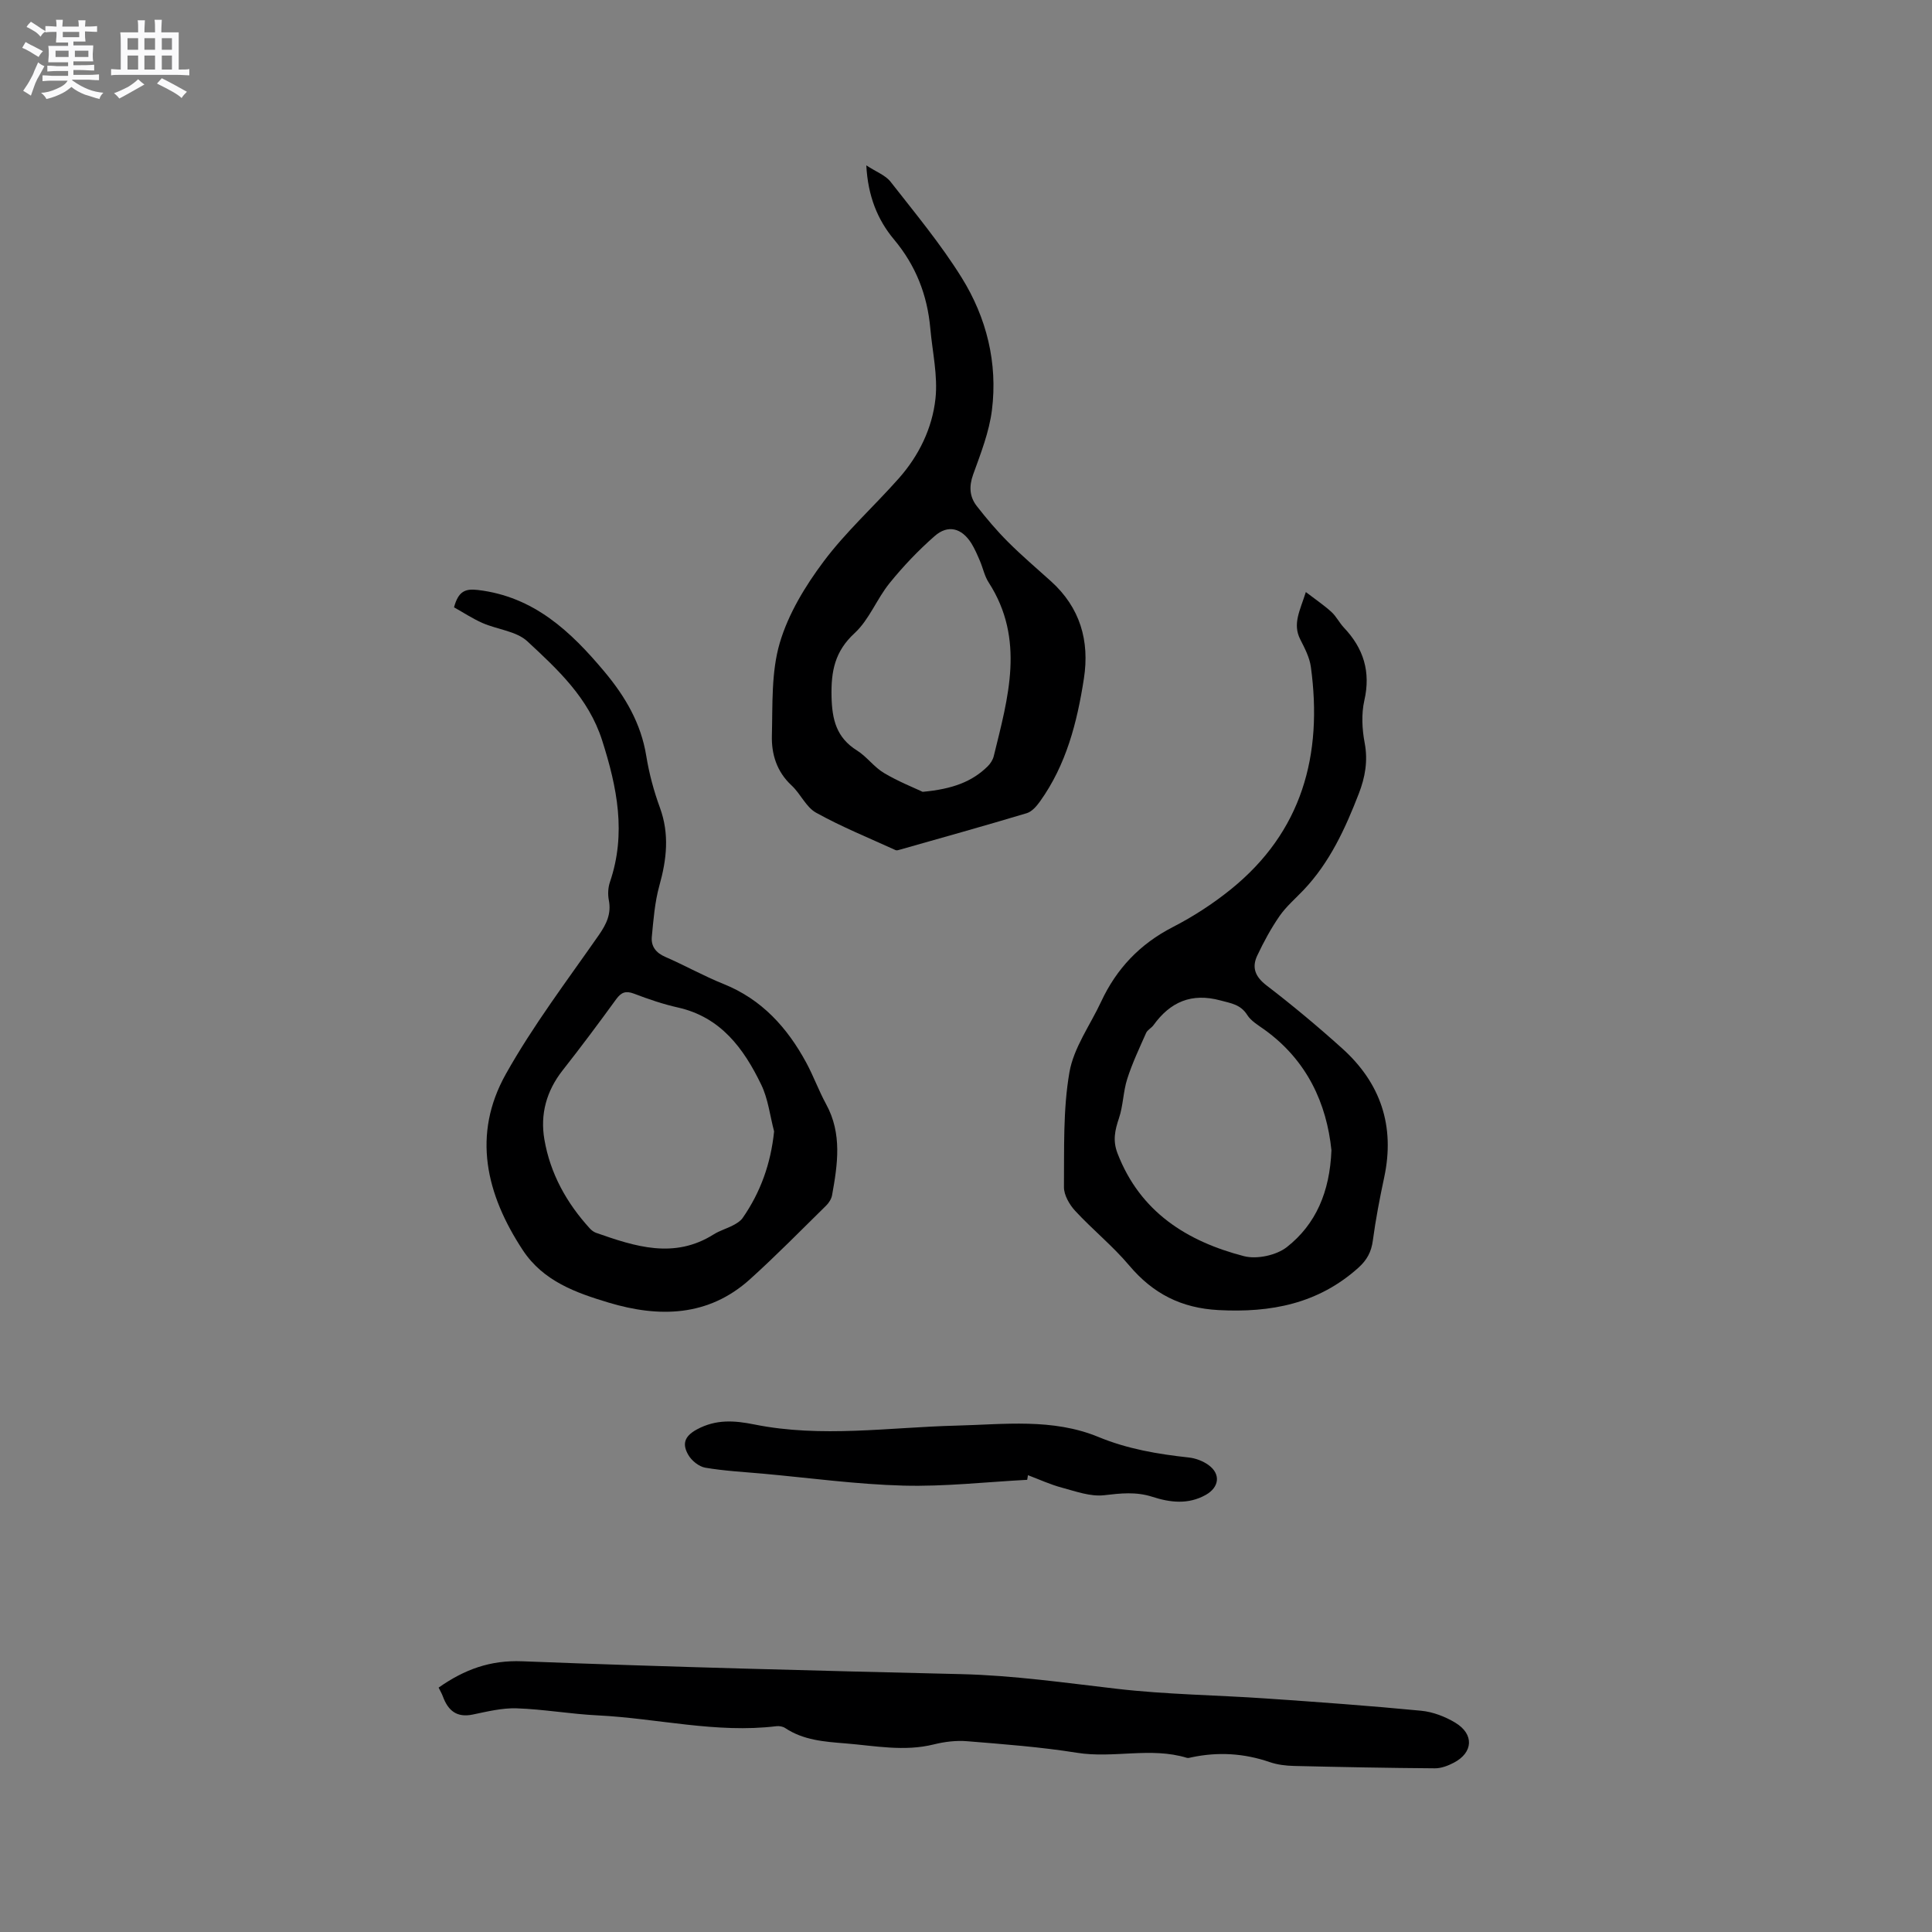
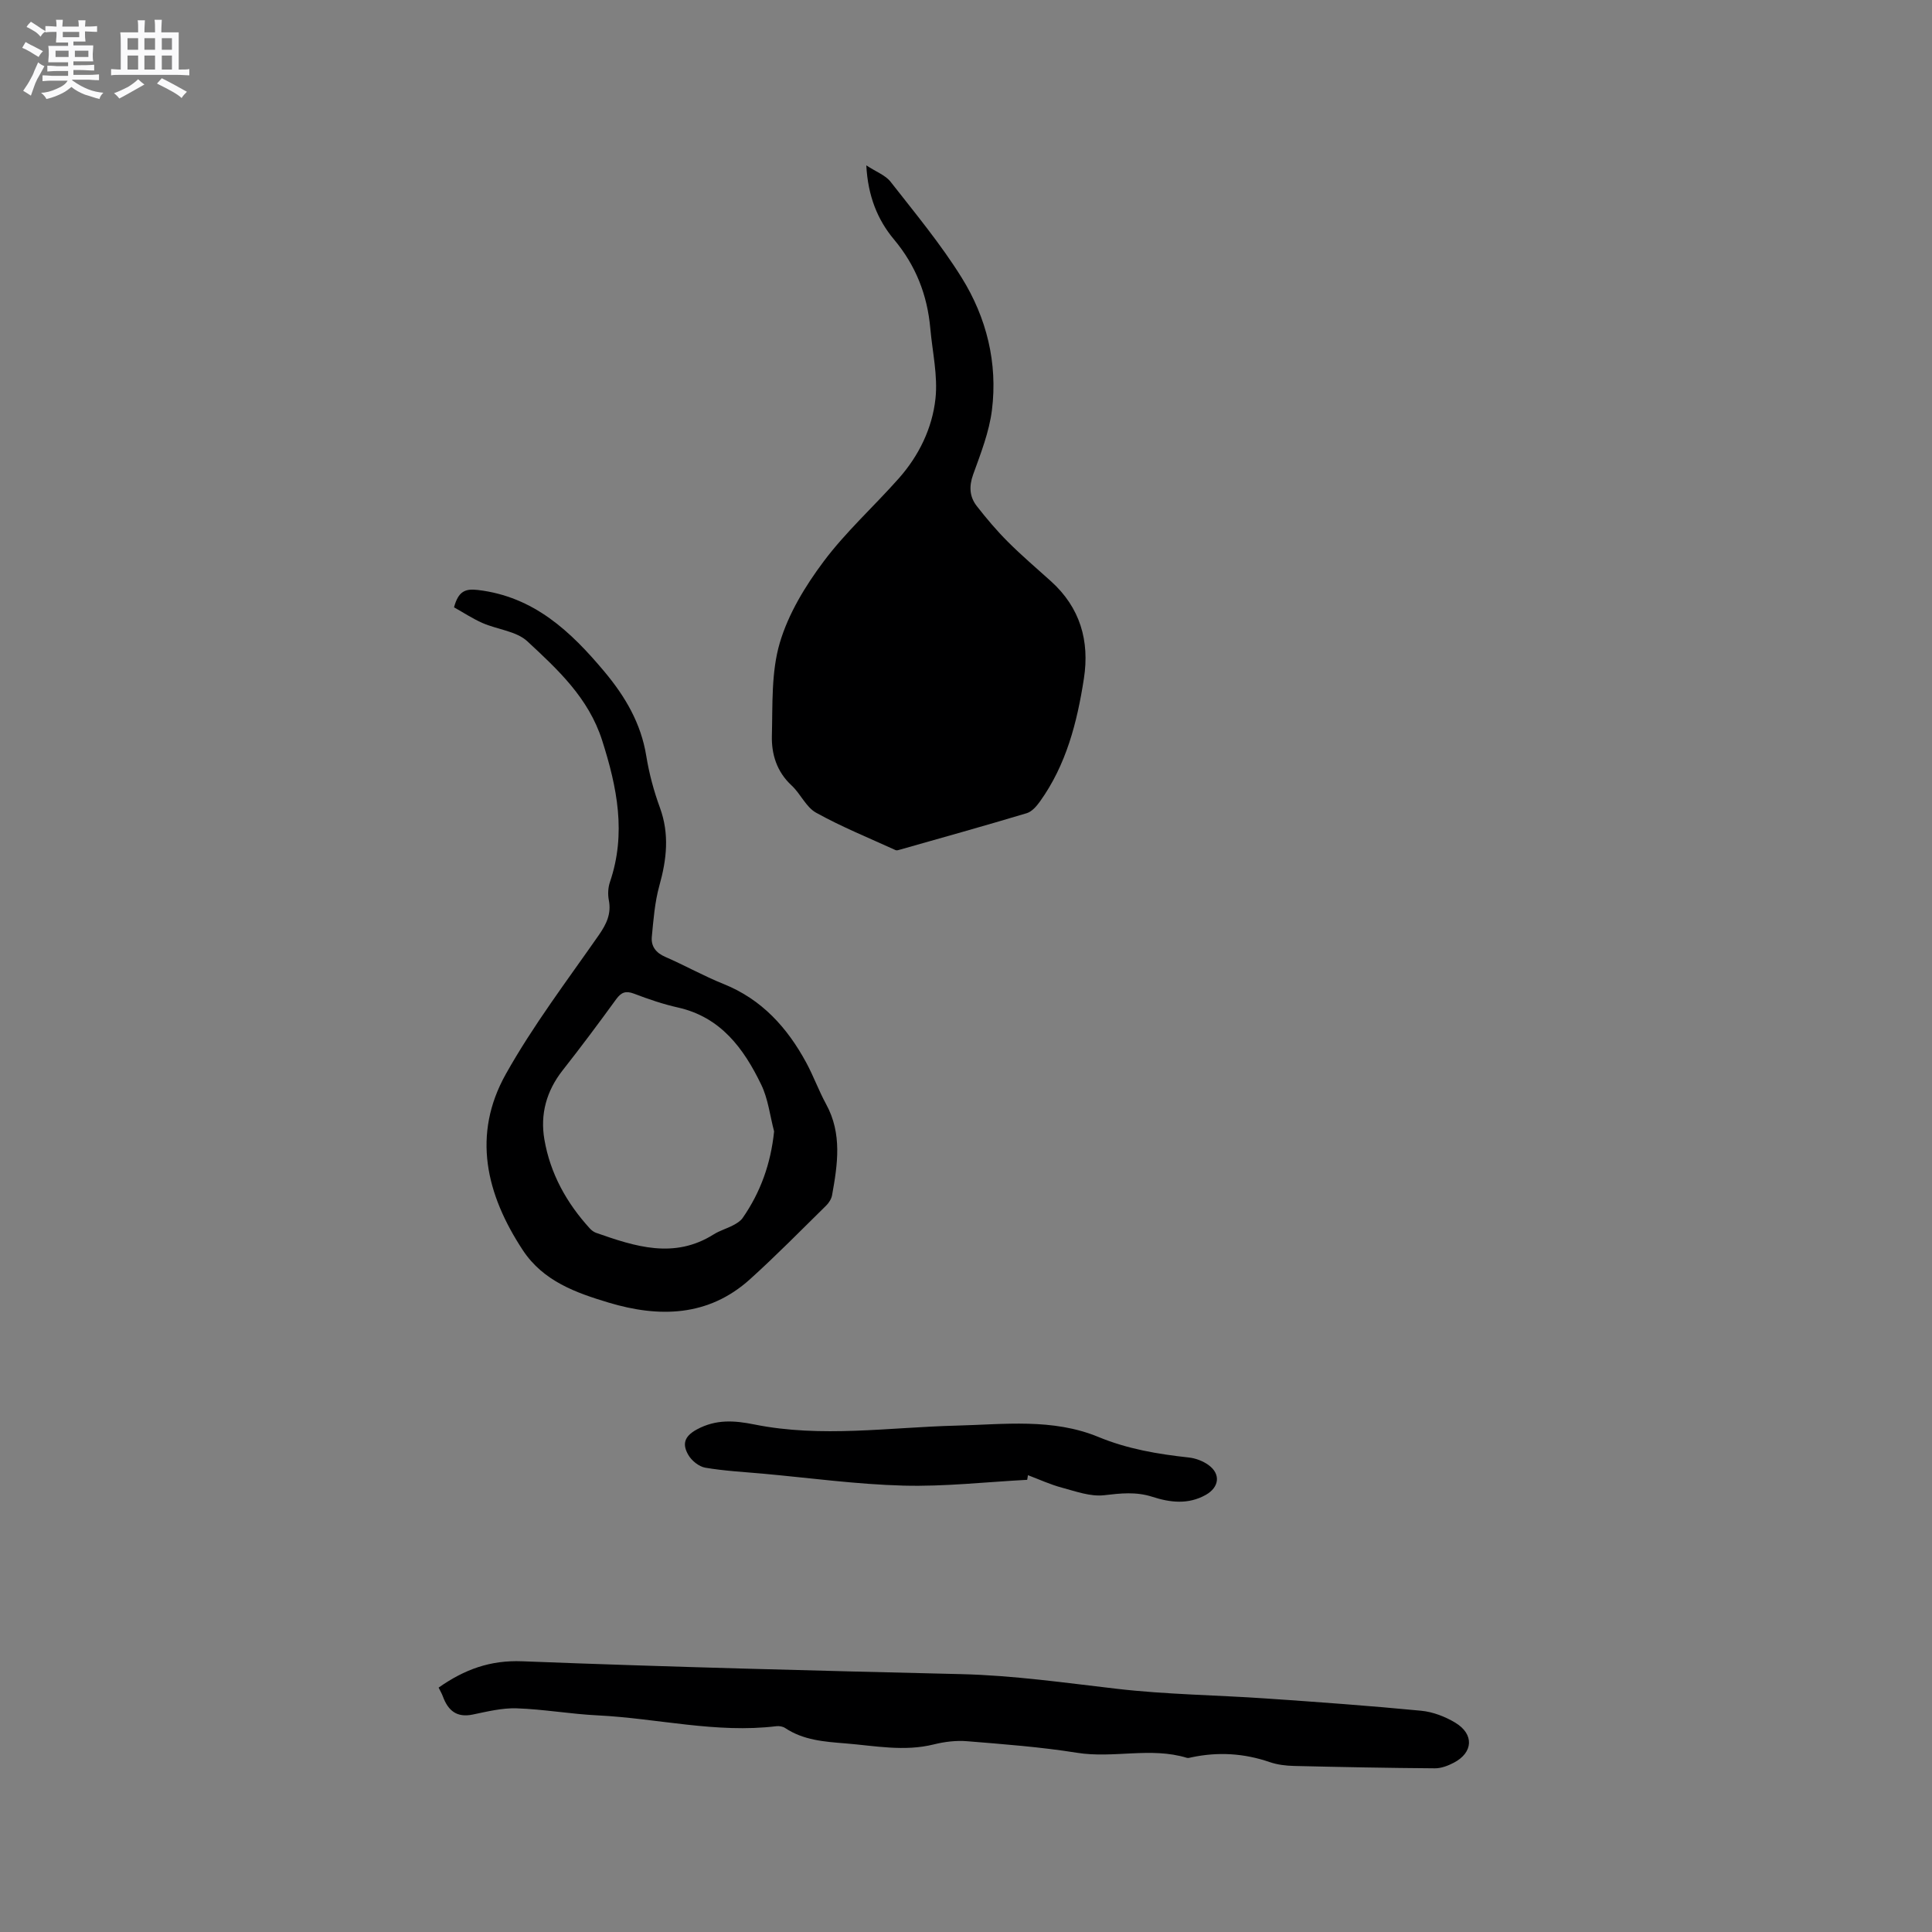
<svg xmlns="http://www.w3.org/2000/svg" enable-background="new 0 0 400 400" viewBox="0 0 400 400">
  <rect x="0" y="0" width="400" height="400" fill="#808080" stroke="none" />
  <path d="m6.8 9.5c.6.3 1.3.7 2.1 1.1-.4.4-.7.8-.9 1.2-.7-.4-1.3-.8-1.8-1.1s-1.1-.6-1.6-.8c.2-.4.5-.8.7-1.2.4.2.8.5 1.5.8zm.9 6.9c-.3.6-.5 1.1-.7 1.7s-.4 1.1-.6 1.7c-.6-.4-1.1-.7-1.6-1 .7-1 1.2-1.8 1.5-2.4.3-.5.6-1.1.8-1.7.3-.6.5-1.2.8-1.8.3.3.8.6 1.3.8-.7 1.3-1.2 2.2-1.5 2.7zm.1-11c.4.3 1 .7 1.7 1.1-.5.2-.8.6-1.1 1.1-.5-.6-1-1-1.4-1.2s-.9-.6-1.5-.8c.2-.4.5-.7.9-1.1.5.3.9.6 1.4.9zm10.5 13.1c1 .4 2 .6 3.1.7-.4.4-.7.8-.8 1.3-.9-.2-1.9-.6-3-.9-1-.4-2-.9-2.8-1.6-.5.4-1.1.9-1.9 1.3s-1.9.9-3.3 1.2c-.1-.3-.5-.8-1.1-1.3 1 0 2.1-.3 3.2-.8 1.2-.5 1.9-1 2.3-1.7h-3.2c-.4 0-1 0-2 .1v-1.2c1 0 1.7.1 2 .1h3.3v-1h-2.3c-.2 0-.9 0-2 .1v-1.2c1.2 0 1.9.1 2 .1h2.3v-.8h-4.1c0-.7.1-1.2.1-1.6 0-.5 0-1.1-.1-1.8h4.1v-.7h-2.5c0-.6.1-1.1.1-1.6v-.6h-.5c-.4 0-1 0-1.8.1v-1.3c1.2 0 1.9.1 2.1.1h.2c0-.3 0-.8-.1-1.4h1.4c0 .6-.1 1-.1 1.4h3.4c0-.4 0-.8-.1-1.3h1.5c0 .4-.1.9-.1 1.3.7 0 1.5 0 2.5-.1v1.2c-1 0-1.8-.1-2.5-.1v.6c0 .3 0 .8.1 1.5h-2.5v.8h4.1c0 .7-.1 1.3-.1 1.8s0 1 .1 1.5h-4.1v.8h1.4c.8 0 1.8 0 2.9-.1v1.2c-1 0-1.9-.1-2.8-.1h-1.5v1h3.2c.3 0 1 0 2.1-.1v1.2c-1.1 0-1.8-.1-2.1-.1h-3.4l-.1.1c1.4 1 2.4 1.5 3.4 1.9zm-4.1-6.7v-1.3h-2.7v1.3zm2.2-4.1v-1.1h-3.4v1.1zm1.9 4.1v-1.3h-2.8v1.3z" fill="#fafafb" />
  <path d="m37 6.7v2.3 5.4c1 0 1.8 0 2.2-.1v1.3c-.6 0-1.5-.1-2.5-.1h-11.9c-.7 0-1.3 0-1.8.1v-1.3c.5 0 1.1.1 2 .1v-5.2c0-1 0-1.8-.1-2.5h3.7c0-1.3 0-2.1-.1-2.5h1.5c0 .4-.1 1.3-.1 2.5h2.2c0-1.2 0-2.1-.1-2.6h1.5c0 .4-.1 1.3-.1 2.6zm-12.3 13.7c-.3-.4-.7-.8-1.1-1.1 1.1-.4 2.1-.9 2.9-1.3.8-.5 1.5-1 2.1-1.6.4.4.9.8 1.3 1.1-2.5 1.4-4.2 2.4-5.2 2.9zm3.9-10.1v-2.4h-2.2v2.4zm0 4.1v-2.9h-2.2v2.9zm3.5-4.1v-2.4h-2.2v2.4zm0 4.1v-2.9h-2.2v2.9zm.4 2.9 1-1.1c.6.3 1.4.7 2.5 1.3s2 1.1 2.7 1.5c-.4.4-.8.8-1.1 1.3-.8-.8-2.5-1.7-5.1-3zm3.1-7v-2.4h-2.1v2.4zm0 4.1v-2.9h-2.1v2.9z" fill="#fafafb" />
  <g fill="#000001">
-     <path d="m270.36 122.58c2.09 1.6 3.8 2.75 5.3 4.12 1 .91 1.63 2.23 2.57 3.23 4.08 4.3 5.6 9.14 4.24 15.1-.63 2.79-.47 5.94.07 8.78.71 3.74.09 7.14-1.22 10.52-2.8 7.22-6 14.22-11.43 19.94-1.68 1.77-3.58 3.39-4.96 5.37-1.78 2.57-3.29 5.36-4.63 8.2-1.17 2.48-.43 4.38 1.93 6.19 5.38 4.12 10.6 8.48 15.64 13.02 7.97 7.16 10.98 16.07 8.72 26.68-.93 4.34-1.77 8.72-2.36 13.12-.31 2.36-1.23 4.04-3 5.63-8.31 7.45-18.09 9.33-28.93 8.76-7.76-.41-13.59-3.41-18.52-9.25-3.4-4.04-7.59-7.41-11.18-11.3-1.19-1.29-2.33-3.26-2.32-4.92.07-7.93-.21-15.99 1.13-23.74.88-5.11 4.3-9.78 6.57-14.65 3.18-6.83 8.03-11.94 14.82-15.43 4.22-2.17 8.28-4.8 11.98-7.78 14.83-11.95 19.11-27.87 16.62-46.1-.27-1.97-1.28-3.89-2.2-5.7-1.63-3.21-.05-5.95 1.16-9.79zm5.3 115.57c-.99-9.65-5.01-18.6-13.88-24.98-1.27-.91-2.77-1.78-3.56-3.04-1.37-2.17-3.35-2.41-5.54-3-5.99-1.62-10.39.3-13.87 5.13-.43.59-1.24.97-1.52 1.6-1.39 3.14-2.87 6.26-3.91 9.52-.84 2.62-.83 5.52-1.71 8.13-.84 2.49-1.32 4.63-.3 7.28 4.68 12.13 14.35 18.21 26.16 21.28 2.69.7 6.73-.17 8.91-1.88 5.98-4.71 8.88-11.39 9.22-20.04z" />
    <path d="m94 125.74c.91-3.35 2.33-3.9 4.95-3.59 11.59 1.37 19.23 8.59 26.23 16.96 4.28 5.12 7.53 10.65 8.62 17.38.59 3.64 1.56 7.27 2.83 10.73 2 5.48 1.4 10.72-.12 16.16-.95 3.42-1.22 7.04-1.56 10.6-.18 1.93.84 3.29 2.78 4.13 4.08 1.77 7.97 3.97 12.09 5.62 7.91 3.18 13.18 9.03 17.11 16.29 1.51 2.79 2.59 5.81 4.11 8.59 3.35 6.12 2.38 12.48 1.23 18.85-.14.77-.66 1.59-1.23 2.15-5.21 5.12-10.33 10.34-15.75 15.23-8.65 7.82-18.89 7.97-29.28 4.85-6.74-2.03-13.52-4.41-17.77-10.86-7.62-11.58-10.55-23.92-3.5-36.48 5.62-10.02 12.63-19.27 19.22-28.72 1.6-2.31 2.64-4.42 2.09-7.27-.23-1.2-.16-2.59.23-3.74 3.42-10.03 1.5-19.59-1.62-29.35-2.82-8.8-9.17-14.63-15.46-20.48-2.29-2.13-6.21-2.45-9.3-3.8-2.08-.92-3.98-2.18-5.9-3.25zm66.27 108.5c-.86-3.24-1.23-6.72-2.67-9.68-3.62-7.49-8.37-13.98-17.25-15.97-3.09-.69-6.12-1.73-9.08-2.86-1.72-.65-2.65-.29-3.7 1.15-3.61 4.97-7.29 9.9-11.09 14.73-3.35 4.27-4.67 9.09-3.77 14.31 1.21 7.05 4.59 13.14 9.41 18.42.35.38.81.73 1.28.9 8.08 2.83 16.16 5.5 24.37.32 1.24-.78 2.71-1.19 4.02-1.88.72-.38 1.51-.86 1.96-1.5 3.72-5.35 5.83-11.25 6.52-17.94z" />
-     <path d="m179.36 34.24c2.06 1.35 3.97 2.04 5.03 3.4 5.08 6.5 10.39 12.89 14.73 19.87 5.13 8.26 7.47 17.62 6.25 27.39-.57 4.54-2.32 8.99-3.89 13.34-.89 2.48-.75 4.61.76 6.55 2.01 2.57 4.13 5.09 6.44 7.39 2.84 2.85 5.92 5.46 8.91 8.16 6.04 5.45 8.03 12.33 6.82 20.15-1.4 9.05-3.65 17.87-9.12 25.48-.69.96-1.65 2.07-2.71 2.39-8.71 2.61-17.47 5.06-26.22 7.54-.3.09-.69.22-.93.11-5.52-2.52-11.17-4.81-16.47-7.75-2.08-1.15-3.21-3.92-5.07-5.64-3.06-2.83-4.18-6.46-4.08-10.3.17-6.43-.15-13.15 1.63-19.2 1.77-6.02 5.28-11.8 9.09-16.88 4.61-6.16 10.43-11.41 15.56-17.2 4.17-4.71 6.93-10.39 7.59-16.52.51-4.75-.64-9.68-1.07-14.53-.62-6.91-2.99-13.01-7.53-18.43-3.4-4.06-5.39-8.99-5.72-15.32zm11.67 129.7c6.24-.58 10.23-2.11 13.46-5.28.57-.56 1.07-1.35 1.26-2.12 2.96-12.08 6.55-24.18-1.07-35.97-.84-1.3-1.16-2.94-1.78-4.4-.54-1.26-1.08-2.54-1.8-3.7-1.99-3.14-4.81-3.91-7.57-1.5-3.38 2.96-6.53 6.27-9.36 9.77-2.65 3.27-4.21 7.56-7.23 10.34-4.1 3.78-4.89 7.86-4.78 13.11.11 4.82 1.01 8.52 5.27 11.19 2.04 1.28 3.53 3.44 5.59 4.66 2.99 1.78 6.26 3.07 8.01 3.9z" />
+     <path d="m179.36 34.24c2.06 1.35 3.97 2.04 5.03 3.4 5.08 6.5 10.39 12.89 14.73 19.87 5.13 8.26 7.47 17.62 6.25 27.39-.57 4.54-2.32 8.99-3.89 13.34-.89 2.48-.75 4.61.76 6.55 2.01 2.57 4.13 5.09 6.44 7.39 2.84 2.85 5.92 5.46 8.91 8.16 6.04 5.45 8.03 12.33 6.82 20.15-1.4 9.05-3.65 17.87-9.12 25.48-.69.96-1.65 2.07-2.71 2.39-8.71 2.61-17.47 5.06-26.22 7.54-.3.09-.69.22-.93.11-5.52-2.52-11.17-4.81-16.47-7.75-2.08-1.15-3.21-3.92-5.07-5.64-3.06-2.83-4.18-6.46-4.08-10.3.17-6.43-.15-13.15 1.63-19.2 1.77-6.02 5.28-11.8 9.09-16.88 4.61-6.16 10.43-11.41 15.56-17.2 4.17-4.71 6.93-10.39 7.59-16.52.51-4.75-.64-9.68-1.07-14.53-.62-6.91-2.99-13.01-7.53-18.43-3.4-4.06-5.39-8.99-5.72-15.32zm11.67 129.7z" />
    <path d="m90.81 349.4c5.38-3.78 10.7-5.71 17.3-5.45 30.27 1.18 60.57 1.94 90.86 2.66 10.82.26 21.48 1.79 32.2 3.03 10.29 1.2 20.7 1.3 31.06 2.02 10.67.73 21.35 1.5 32 2.53 2.43.23 4.97 1.21 7.08 2.48 3.94 2.38 3.7 6.2-.33 8.29-1.19.62-2.6 1.16-3.9 1.15-9.72-.07-19.45-.26-29.17-.49-1.68-.04-3.43-.25-5.01-.79-5.34-1.84-10.73-2.16-16.23-.99-.31.07-.66.18-.94.1-7.49-2.29-15.18.17-22.77-1.05-7.51-1.2-15.14-1.77-22.73-2.39-2.27-.19-4.67.11-6.89.66-6.16 1.53-12.22.28-18.32-.21-4.33-.35-8.67-.65-12.46-3.18-.48-.32-1.22-.45-1.81-.38-12.47 1.52-24.66-1.63-37-2.24-5.6-.27-11.17-1.27-16.78-1.46-3.02-.1-6.1.67-9.1 1.29-3.33.69-5.1-.84-6.17-3.73-.22-.61-.55-1.15-.89-1.85z" />
    <path d="m212.67 306.38c-8.55.45-17.11 1.43-25.65 1.2-9.69-.26-19.35-1.59-29.03-2.47-4-.36-8.03-.57-11.97-1.24-1.32-.23-2.84-1.46-3.52-2.66-1.2-2.09-.98-3.76 1.76-5.25 4-2.17 7.83-1.86 11.92-1.04 13.91 2.8 27.86.59 41.79.24 9.92-.25 19.95-1.57 29.45 2.35 6.05 2.5 12.3 3.55 18.71 4.25 1.41.15 2.94.73 4.08 1.56 2.6 1.88 2.2 4.63-.57 6.18-3.66 2.05-7.4 1.58-11.08.39-3.36-1.08-6.54-.72-9.96-.32-2.82.33-5.88-.8-8.75-1.57-2.4-.64-4.69-1.7-7.02-2.58-.05.33-.11.65-.16.96z" />
  </g>
</svg>